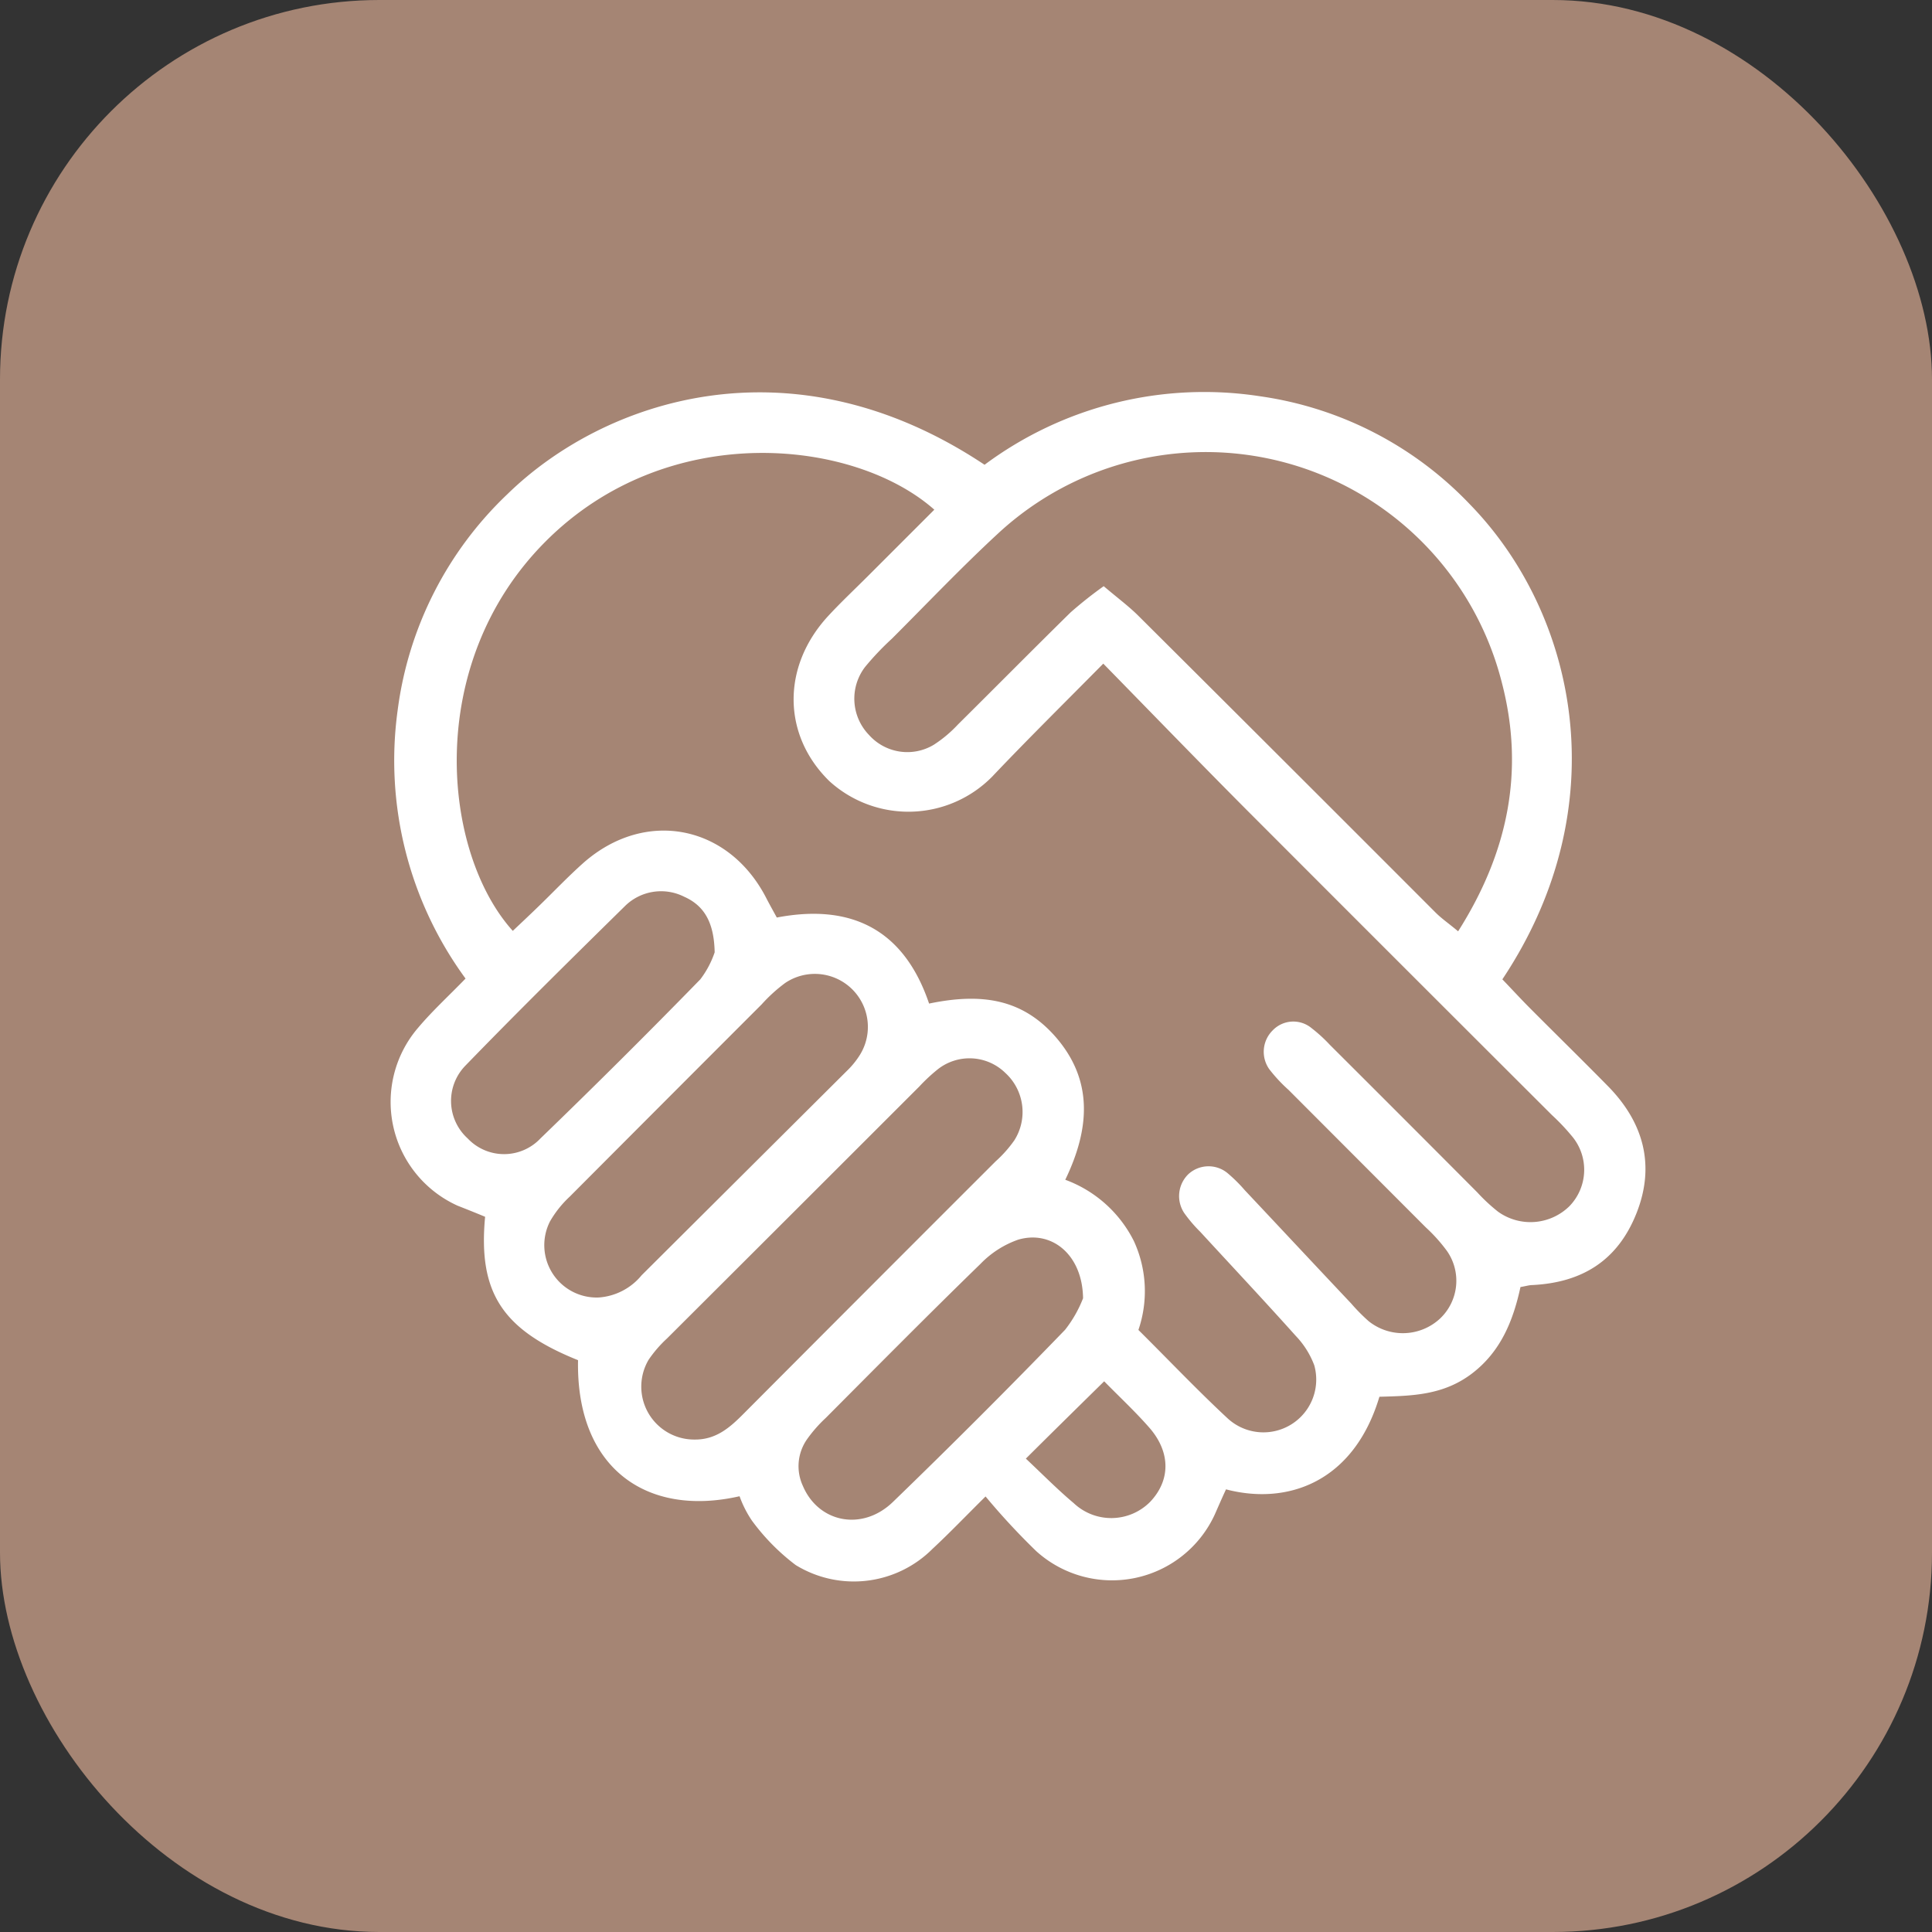
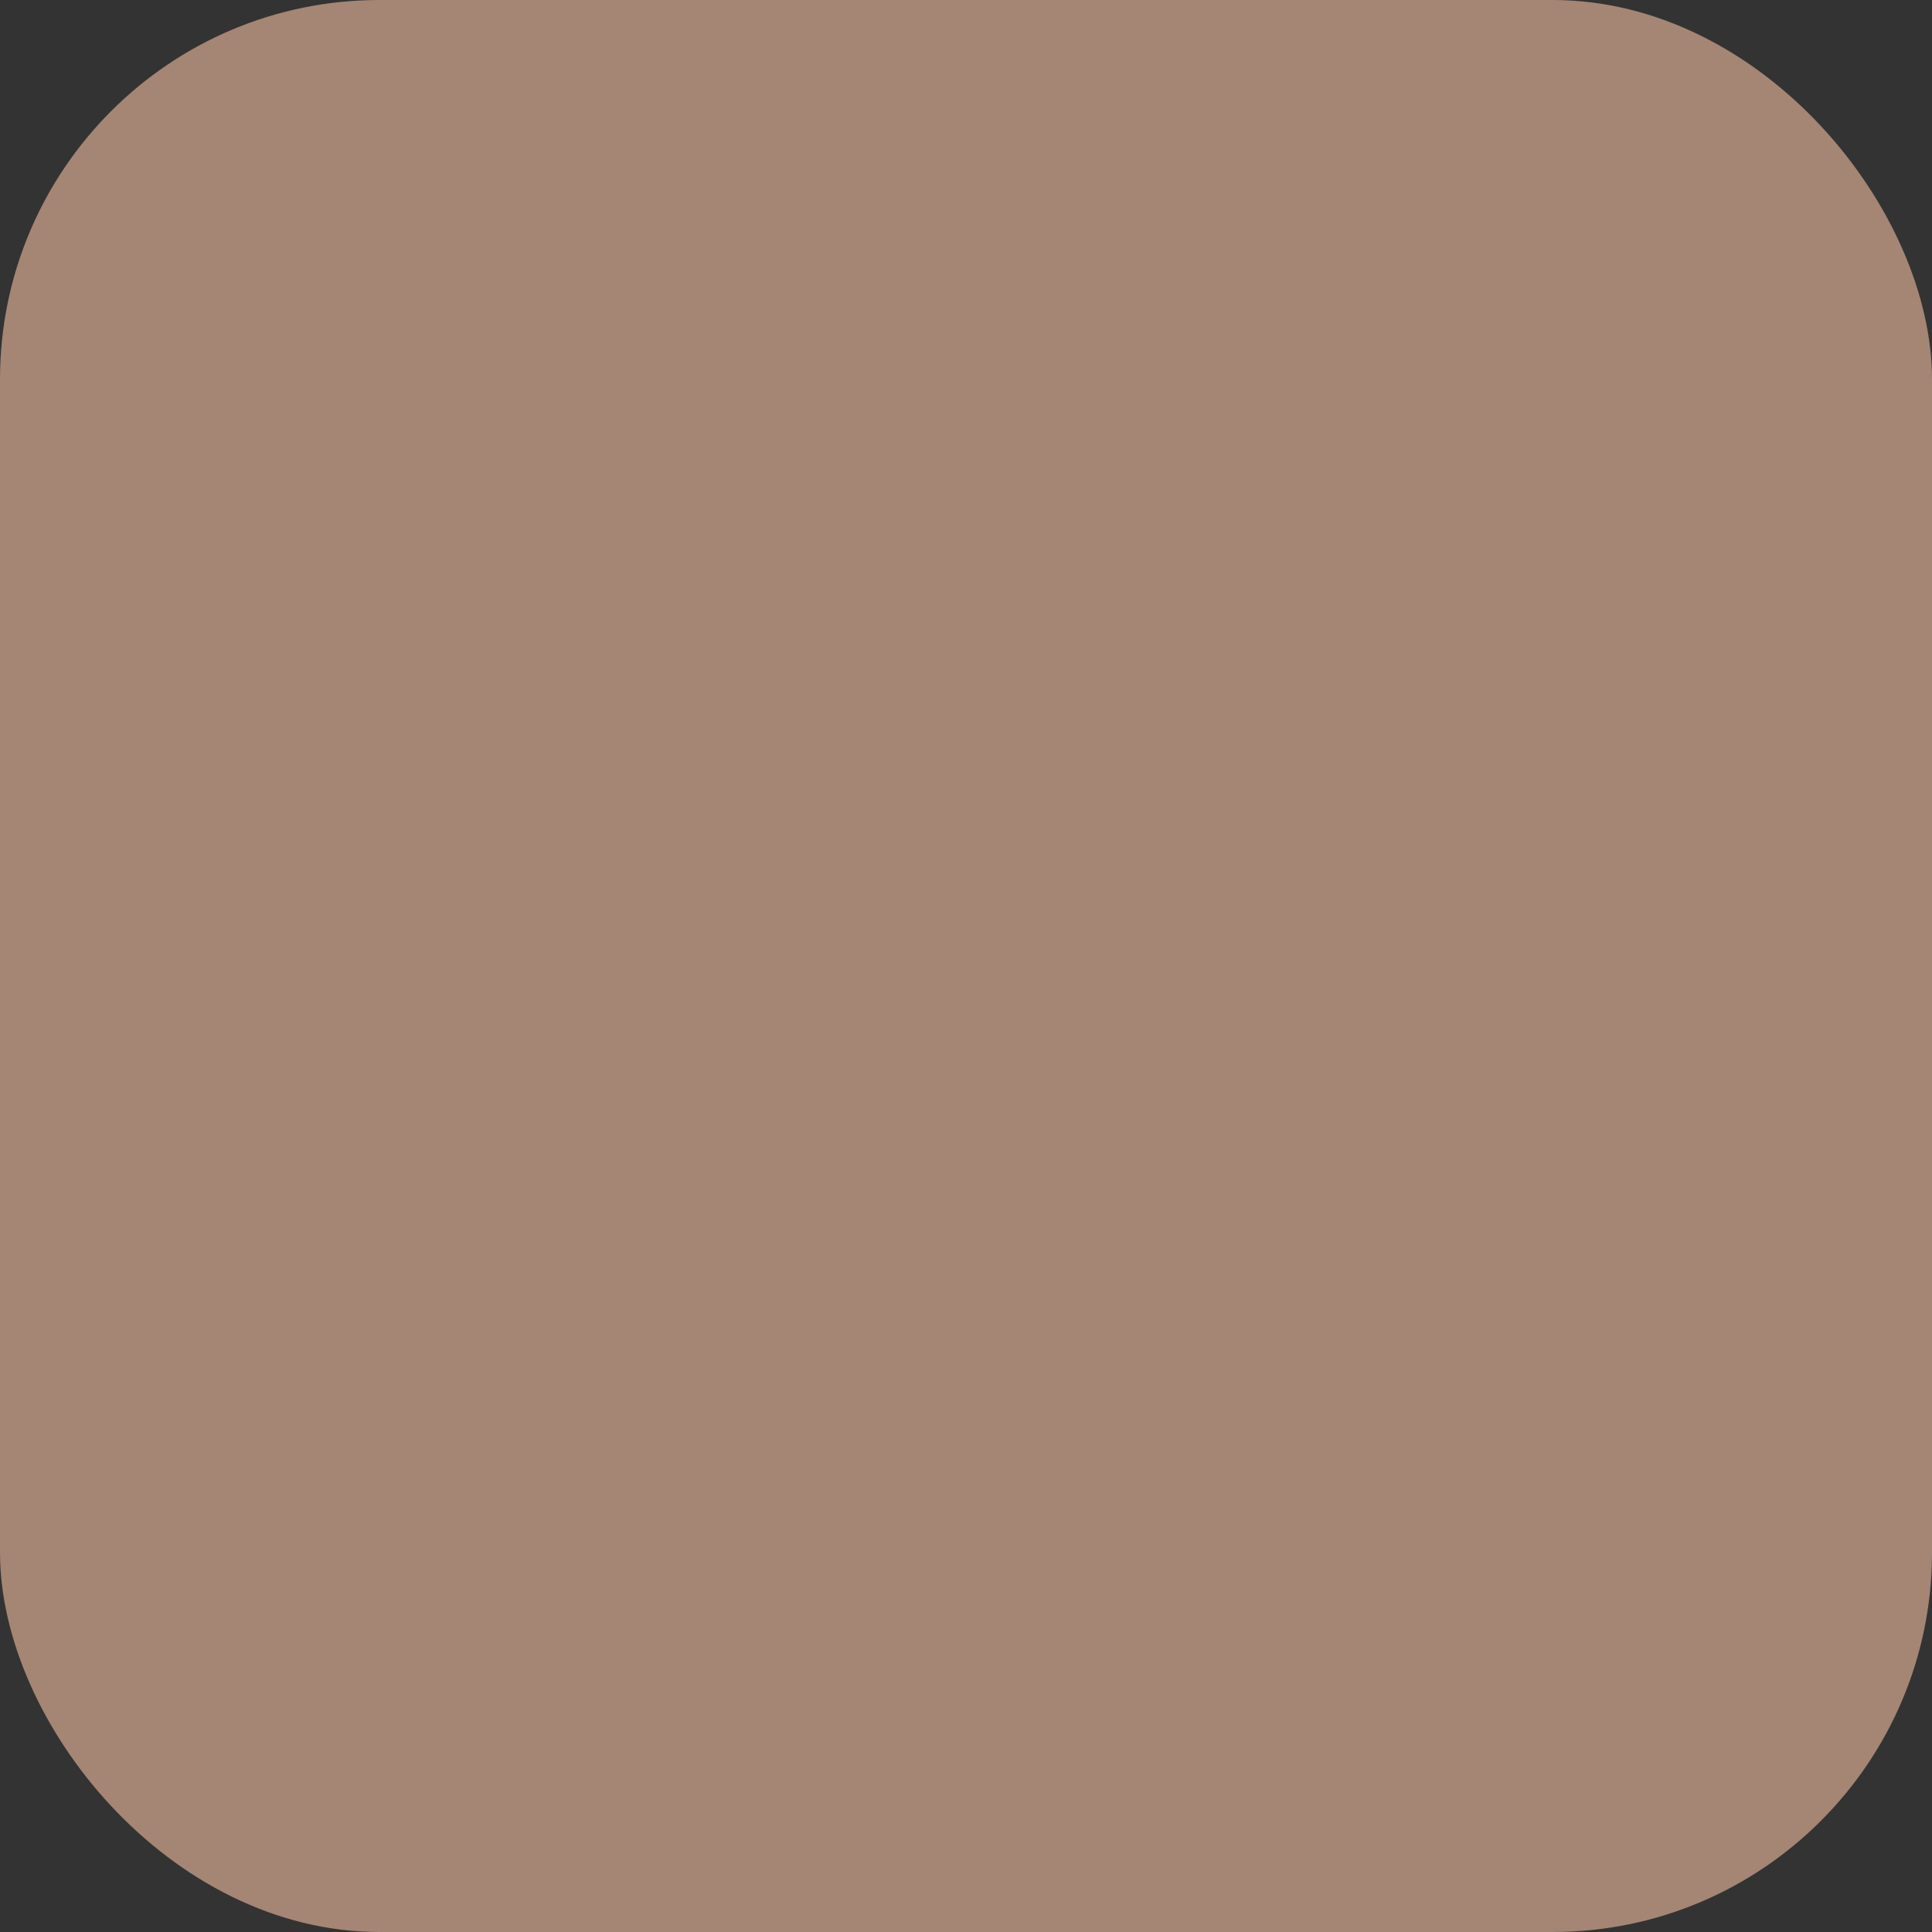
<svg xmlns="http://www.w3.org/2000/svg" viewBox="0 0 173.8 173.8">
  <rect x="0" y="0" width="173.8" height="173.8" fill="#333333" stroke="none" />
  <defs>
    <style>.cls-1{fill:#a58574;}.cls-2{fill:#fff;}</style>
  </defs>
  <g id="Layer_2" data-name="Layer 2">
    <g id="Layer_1-2" data-name="Layer 1">
      <rect class="cls-1" width="173.8" height="173.8" rx="34.13" />
      <g id="JjlJlO">
-         <path class="cls-2" d="M124.09,125.65c-2.29,7.65-8.22,9.79-13.8,8.33-.34.73-.67,1.49-1,2.24a10.17,10.17,0,0,1-16.07,3.32,62.59,62.59,0,0,1-4.56-4.92c-1.81,1.79-3.25,3.3-4.77,4.71a10,10,0,0,1-12.31,1.46,19.28,19.28,0,0,1-3.94-4,9.8,9.8,0,0,1-1.11-2.19C58.1,136.52,51.81,132,52,122.36c-6.82-2.74-9-6.09-8.36-12.9-.79-.33-1.64-.67-2.48-1a10.24,10.24,0,0,1-3.55-16c1.29-1.53,2.78-2.89,4.27-4.43a33.2,33.2,0,0,1-6.11-24.12,32.57,32.57,0,0,1,9.89-19.47c8.63-8.42,25.47-14.24,42.91-2.63a33.09,33.09,0,0,1,24.8-6.16,32.32,32.32,0,0,1,18.87,9.73c9.51,9.77,13.38,27,2.91,42.72.82.85,1.66,1.77,2.54,2.65,2.32,2.33,4.67,4.63,7,7,3.18,3.26,4.22,7.11,2.53,11.38s-4.89,6.24-9.34,6.47c-.31,0-.62.1-1.1.18-.65,3-1.76,5.79-4.35,7.77S127,125.57,124.09,125.65ZM99.25,59.7c-3.64,3.68-6.88,6.88-10,10.17a10.57,10.57,0,0,1-14.63.41c-4.22-4.11-4.33-10.26-.16-14.82,1.15-1.25,2.39-2.41,3.59-3.61l6-6c-7.22-6.39-24-8.17-35,2.89s-9.24,28-2.92,35c.75-.71,1.51-1.42,2.25-2.14,1.38-1.33,2.69-2.72,4.13-4,5.59-4.9,13.11-3.38,16.47,3.28.28.54.58,1.07.9,1.66,6.85-1.31,11.49,1.21,13.7,7.74,4.8-1,8.35-.36,11.25,2.85,3.59,4,3.2,8.44,1,13a11.23,11.23,0,0,1,6.17,5.51,10.78,10.78,0,0,1,.41,8c2.74,2.72,5.29,5.41,8,7.93a4.75,4.75,0,0,0,7.82-4.75,7.75,7.75,0,0,0-1.66-2.64c-2.83-3.16-5.73-6.25-8.6-9.37a12.75,12.75,0,0,1-1.44-1.69,2.75,2.75,0,0,1,.37-3.49,2.68,2.68,0,0,1,3.5-.12,13.69,13.69,0,0,1,1.58,1.56c3.2,3.4,6.38,6.81,9.58,10.2a16.63,16.63,0,0,0,1.56,1.58,4.92,4.92,0,0,0,6.41-.22,4.68,4.68,0,0,0,.64-6.09,14.63,14.63,0,0,0-1.9-2.12q-6.18-6.19-12.36-12.38a13.77,13.77,0,0,1-1.73-1.86,2.71,2.71,0,0,1,.31-3.49A2.57,2.57,0,0,1,118,92.5a13.7,13.7,0,0,1,1.64,1.5q6.65,6.63,13.26,13.27a16,16,0,0,0,1.86,1.73,5,5,0,0,0,6.41-.48,4.7,4.7,0,0,0,.19-6.37,19,19,0,0,0-1.75-1.84Q125.87,86.6,112.16,72.87C107.91,68.6,103.72,64.27,99.25,59.7Zm0-7c1.28,1.09,2.29,1.83,3.17,2.71q13.4,13.34,26.75,26.71c.57.56,1.22,1,2,1.66,4.49-7.08,6-14.42,3.94-22.35A27.48,27.48,0,0,0,89.7,48.07c-3.24,3-6.33,6.25-9.47,9.39A25,25,0,0,0,77.82,60a4.69,4.69,0,0,0,.35,6.11A4.62,4.62,0,0,0,84,67a11.45,11.45,0,0,0,2.18-1.83c3.38-3.35,6.73-6.74,10.13-10.08A37.14,37.14,0,0,1,99.29,52.73ZM62.54,129.5c1.91,0,3.15-1.11,4.37-2.34q11.31-11.35,22.66-22.69a11.1,11.1,0,0,0,1.68-1.89,4.76,4.76,0,0,0-.81-6.06,4.61,4.61,0,0,0-6.1-.31,15.6,15.6,0,0,0-1.63,1.52Q71.37,109.07,60,120.41a11,11,0,0,0-1.65,1.91,4.76,4.76,0,0,0,4.16,7.18Zm-8.67-12.78a5.48,5.48,0,0,0,3.85-2L76.16,96.36a7.64,7.64,0,0,0,1.2-1.47,4.77,4.77,0,0,0-6.73-6.46,14.14,14.14,0,0,0-2.11,1.92Q59.87,99,51.24,107.66a9.51,9.51,0,0,0-1.76,2.21A4.71,4.71,0,0,0,53.87,116.72Zm43.56.07c-.05-3.92-2.82-6.16-5.84-5.27a8.72,8.72,0,0,0-3.38,2.17c-4.7,4.57-9.31,9.23-13.93,13.87a12.49,12.49,0,0,0-1.67,1.9,4.22,4.22,0,0,0-.38,4.22c1.4,3.29,5.34,4.11,8.11,1.42q7.86-7.6,15.47-15.47A11,11,0,0,0,97.43,116.79ZM64.29,85.67c-.05-2.66-.92-4.19-2.74-5a4.62,4.62,0,0,0-5.32.83c-4.83,4.75-9.65,9.5-14.36,14.36a4.55,4.55,0,0,0,.2,6.55,4.5,4.5,0,0,0,6.55,0Q55.9,95.38,63,88.1A8.5,8.5,0,0,0,64.29,85.67Zm28,45.55c1.52,1.43,2.86,2.79,4.3,4a4.92,4.92,0,0,0,6.88-.12c1.81-1.91,1.85-4.39,0-6.58-1.3-1.5-2.77-2.86-4.14-4.26C96.92,126.63,94.75,128.76,92.28,131.22Z" />
-       </g>
+         </g>
    </g>
  </g>
</svg>